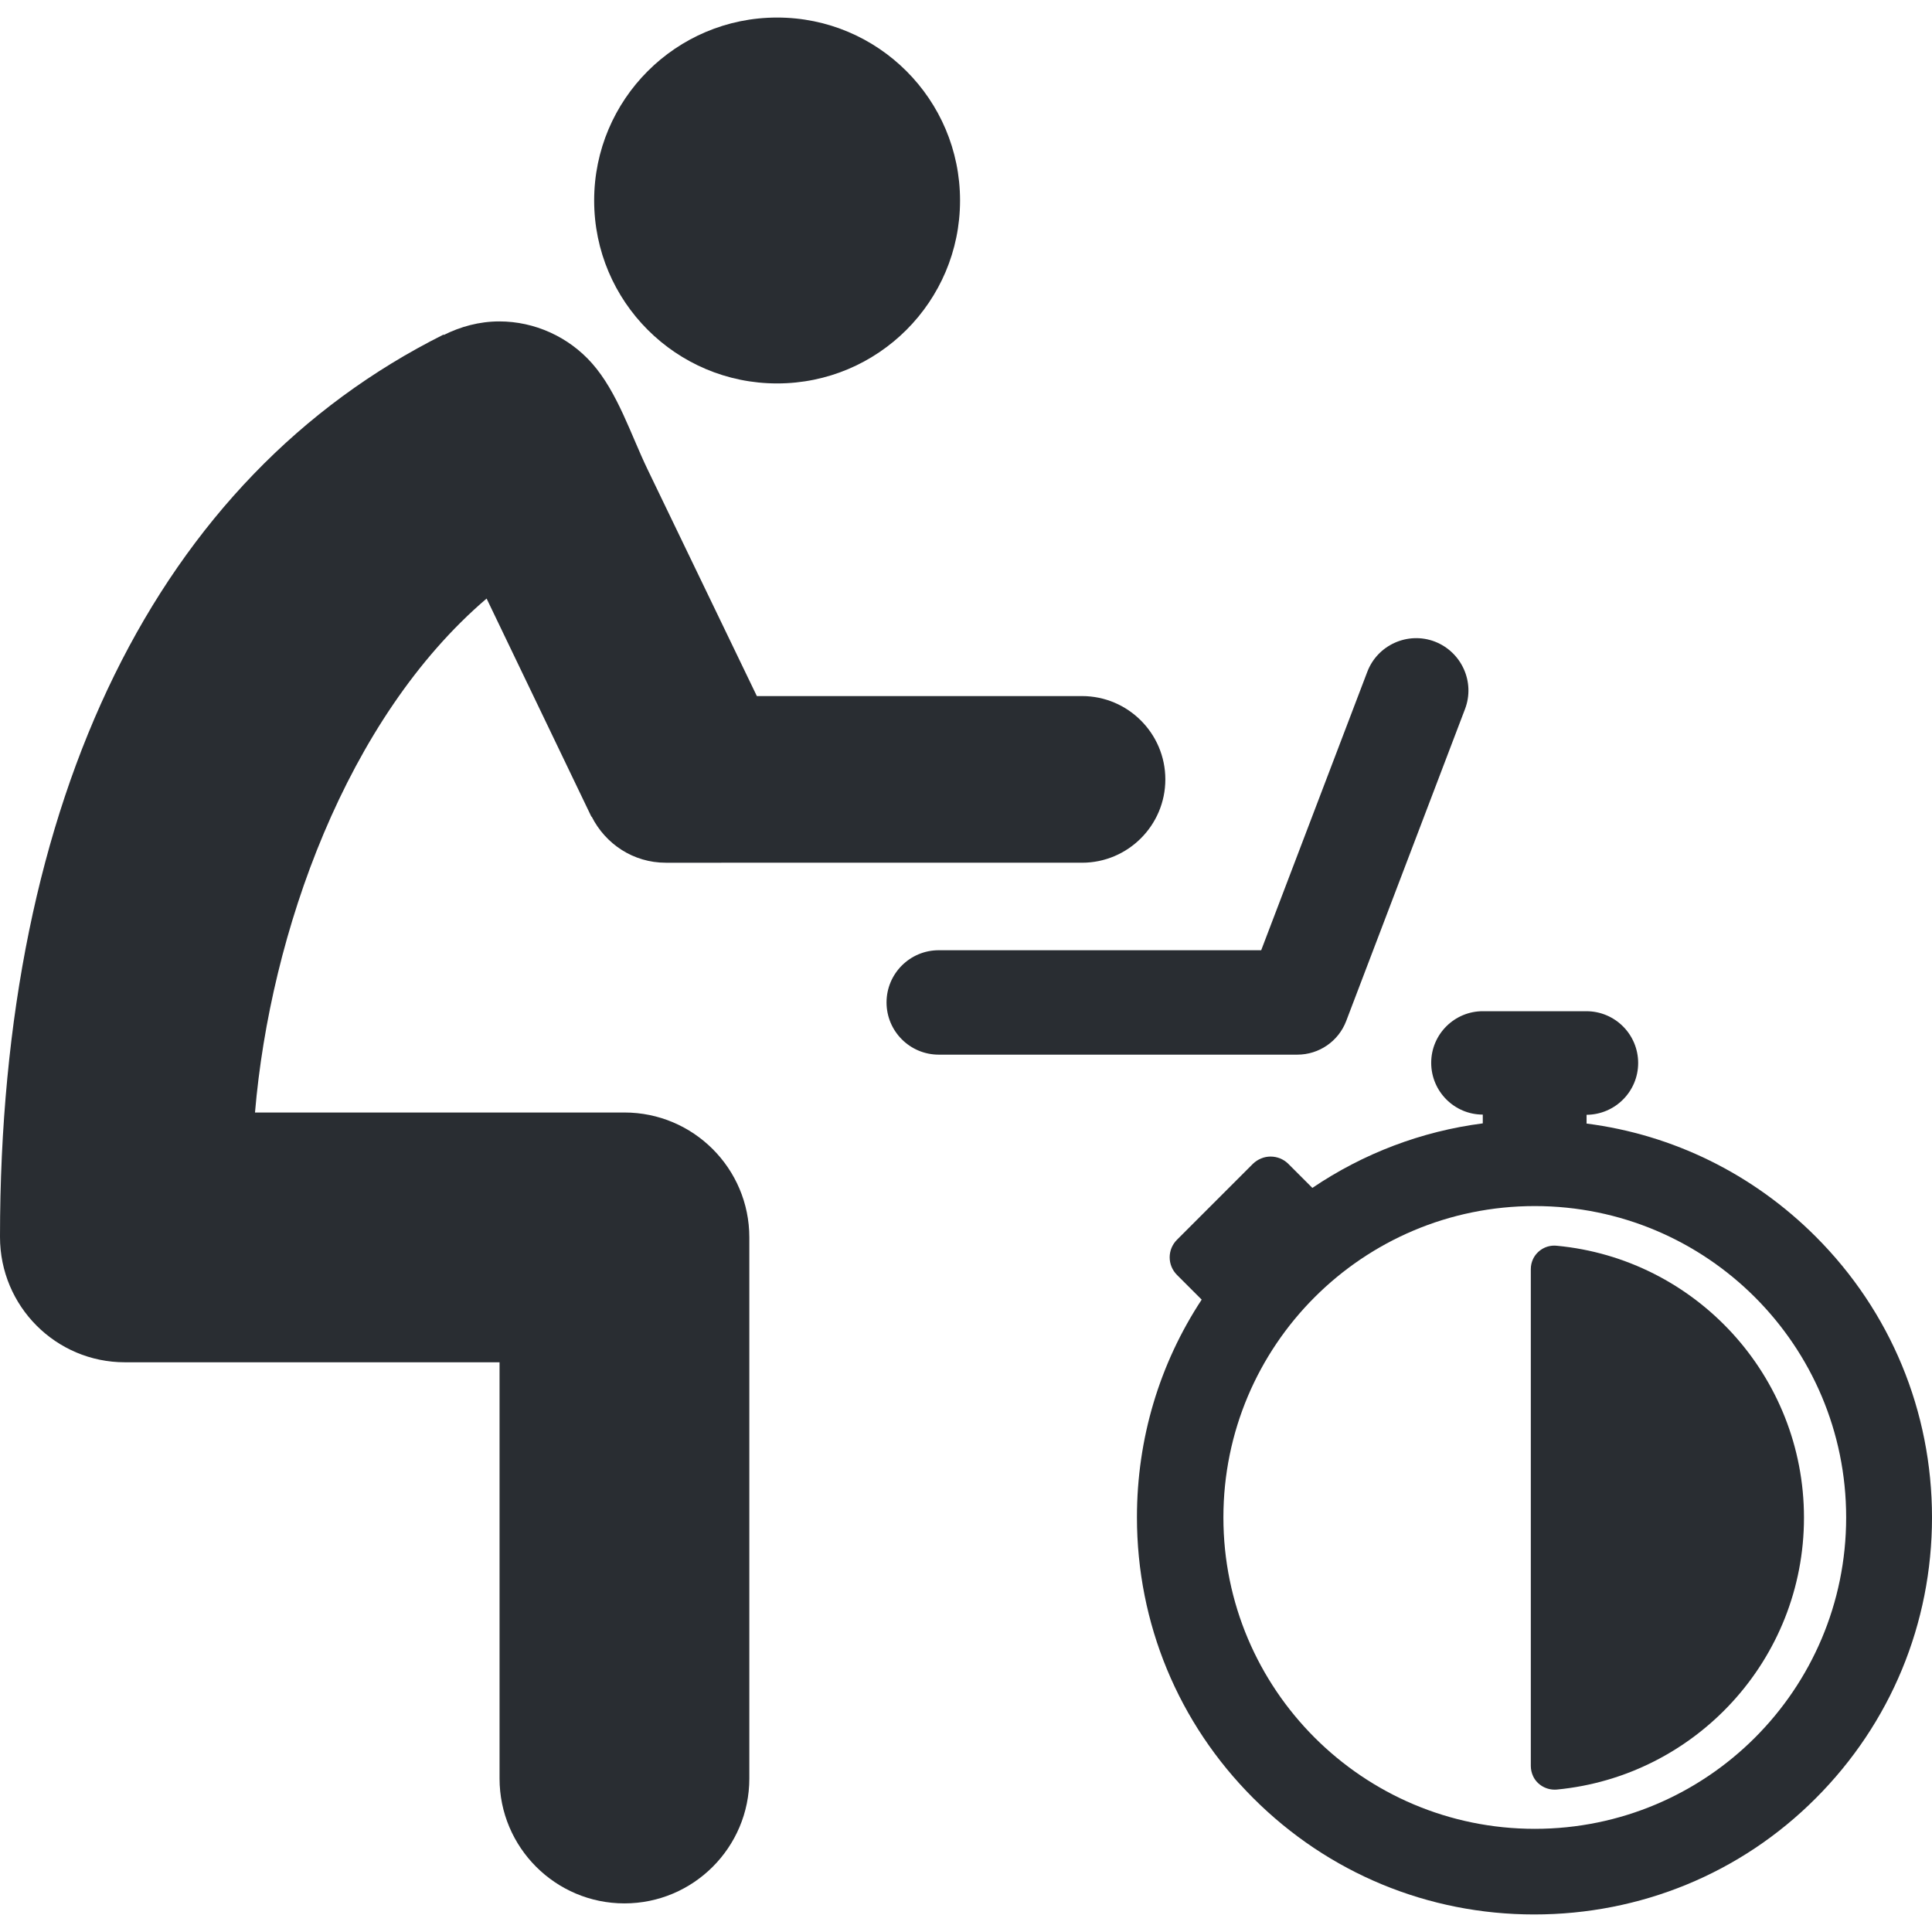
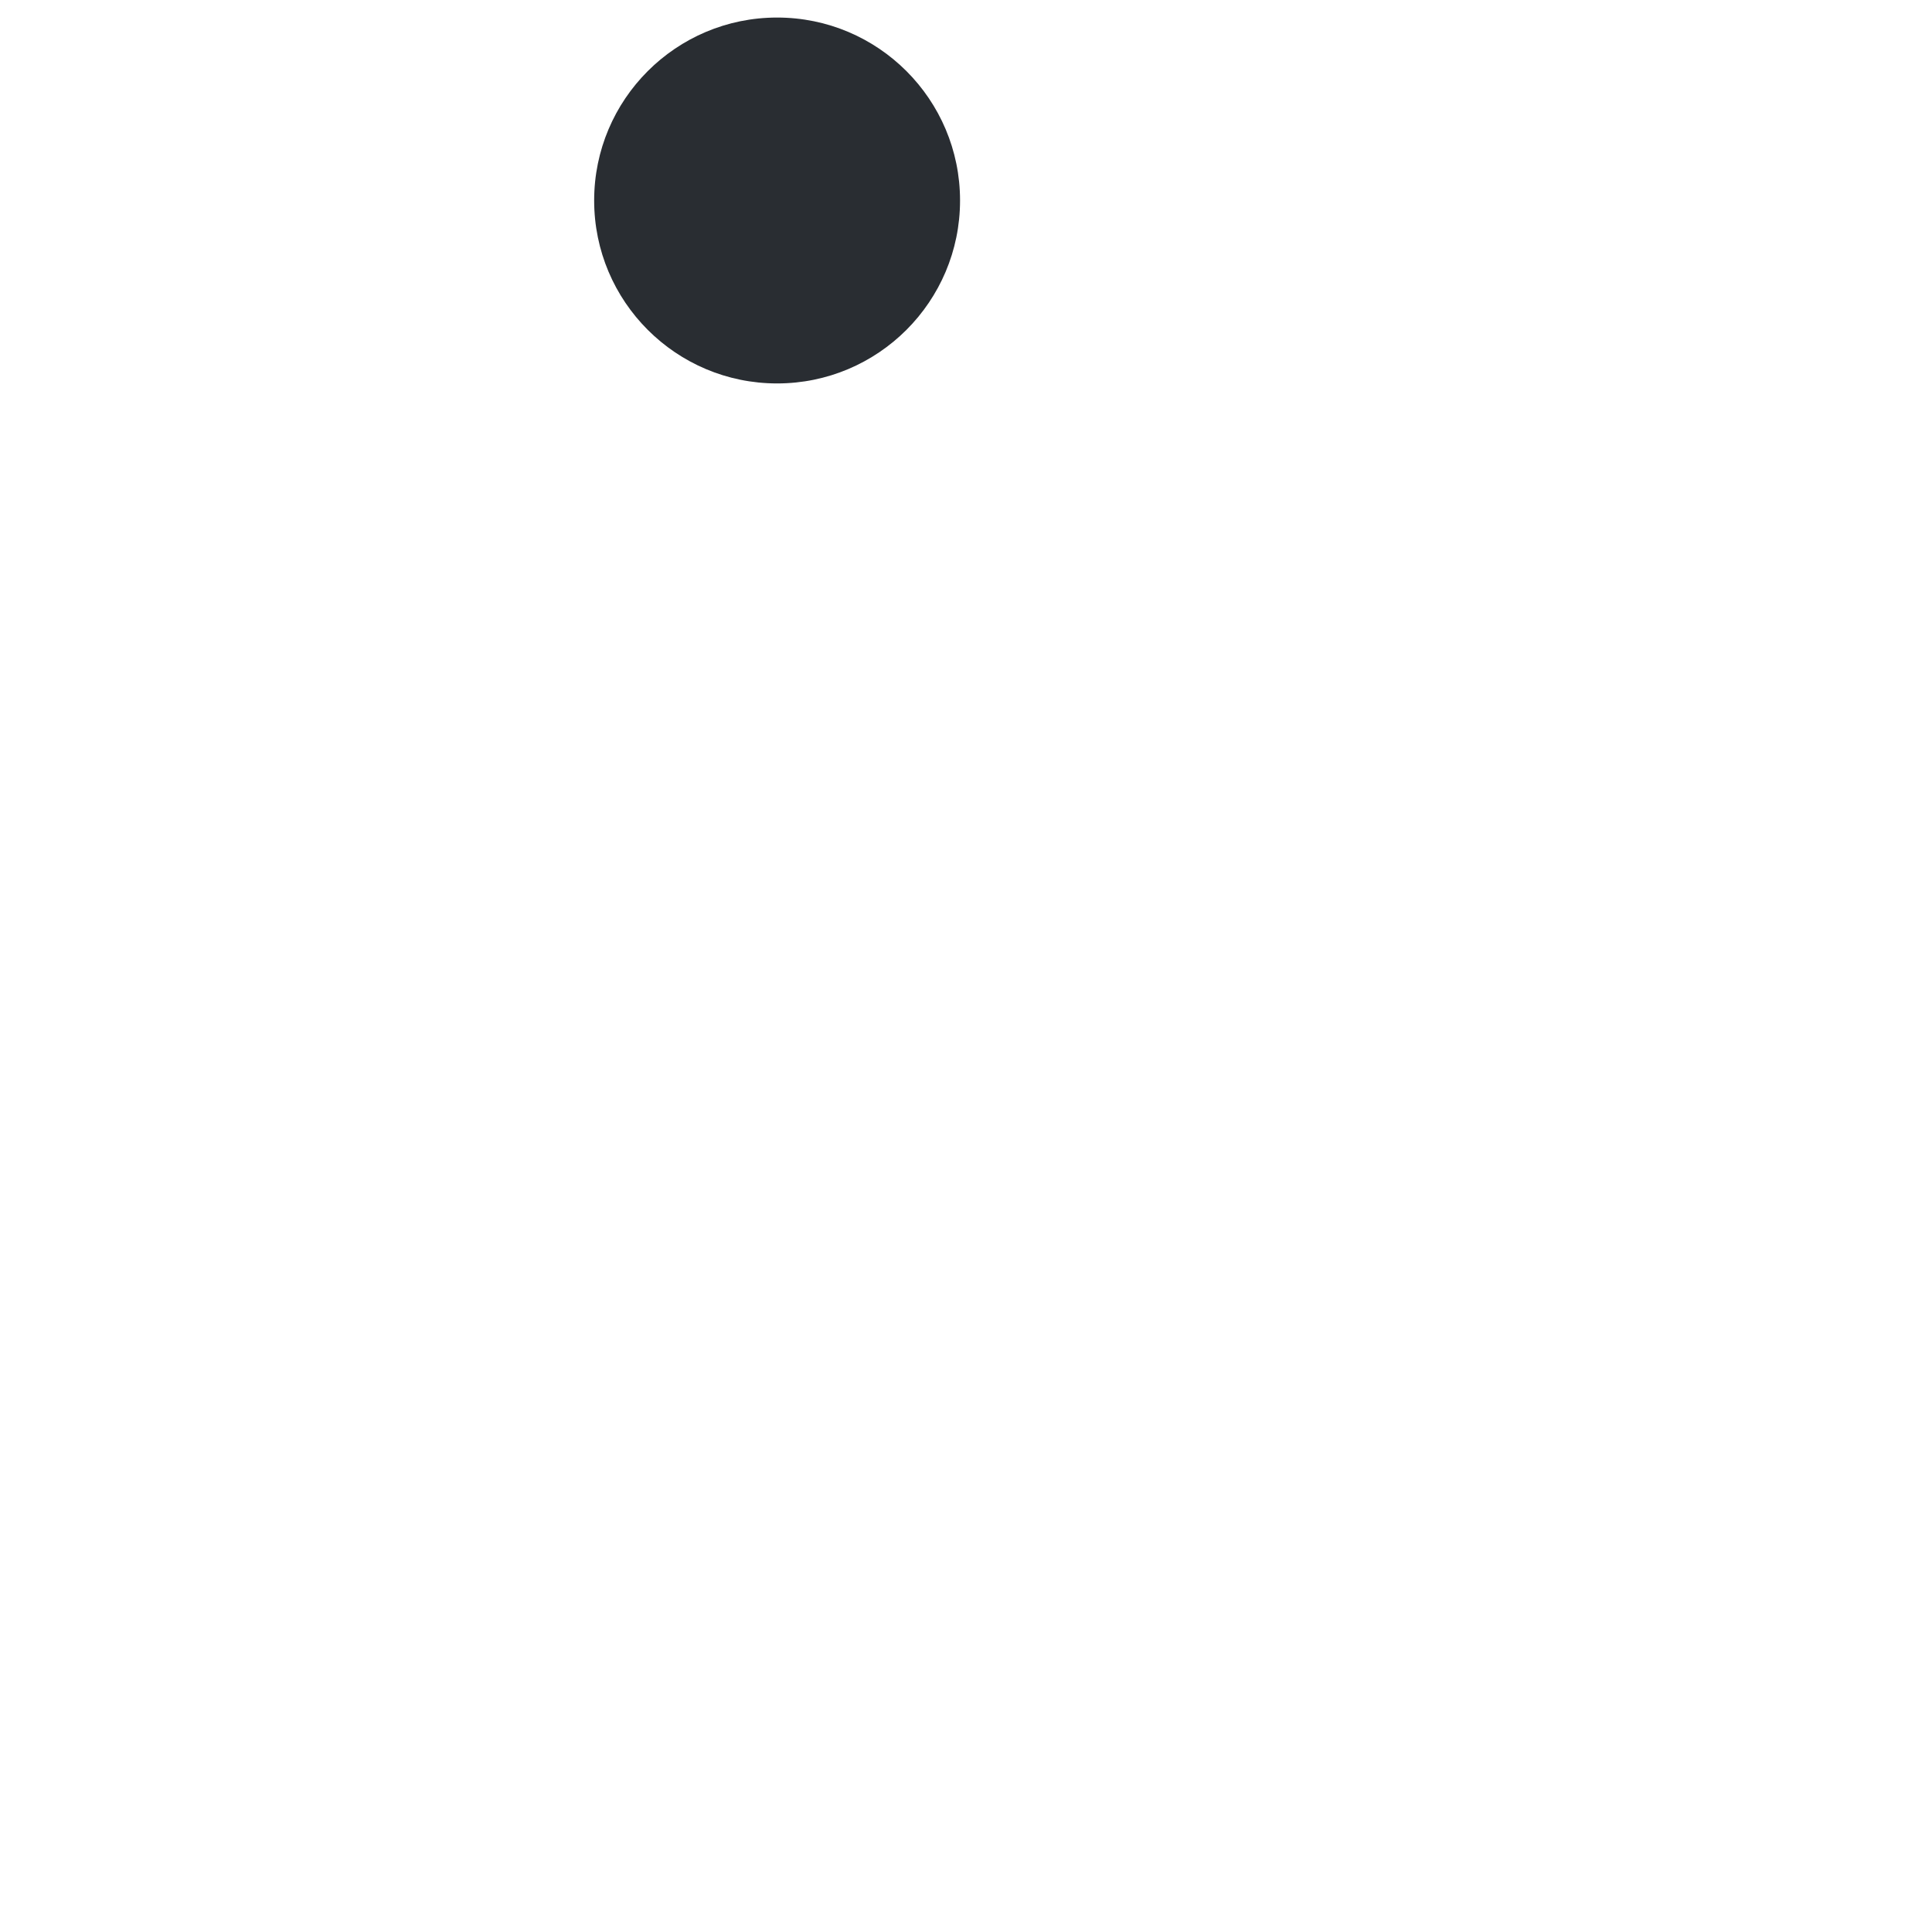
<svg xmlns="http://www.w3.org/2000/svg" fill="#292D32" version="1.1" id="Capa_1" width="98px" height="98px" viewBox="0 0 925.1 925.099" xml:space="preserve">
  <g>
    <g>
-       <path d="M685.301,508.9c0,13.7,11.1,24.8,24.699,24.8v4.2c-29.4,3.8-57.199,14.4-81.6,30.9l-11.5-11.5c-2.301-2.3-5.4-3.5-8.5-3.5    s-6.1,1.2-8.5,3.5L563.6,593.6c-4.699,4.7-4.699,12.2,0,16.9l11.801,11.8c-20.201,30.7-31,66.6-31,104.2    c0,50.8,19.799,98.6,55.699,134.5C636,896.9,683.801,916.7,734.6,916.7c50.801,0,98.9-19.6,134.801-55.6    c35.9-35.9,55.699-83.7,55.699-134.5S905.301,628,869.4,592.1c-30-30-68.301-48.8-109.701-54.1v-4.2    C773.4,533.7,784.4,522.6,784.4,509c0-13.7-11.1-24.801-24.801-24.801h-49.4C696.5,484.1,685.301,495.2,685.301,508.9z     M734.9,577.5c82.4,0,149.1,66.8,149.1,149.1c0,82.4-66.801,149.1-149.1,149.1c-82.301,0-149.1-66.8-149.1-149.1    S652.5,577.5,734.9,577.5z" />
-       <path d="M745.4,856.9c66.4-6.3,118.4-62.2,118.4-130.2s-52-124-118.4-130.199c-4.9-0.5-9.301,2.199-11.301,6.3    c-0.699,1.5-1.1,3.1-1.1,4.899v237.9c0,1.7,0.4,3.4,1.1,4.9C736,854.6,740.5,857.3,745.4,856.9z" />
-       <path d="M59.8,652.3h179.4v199.3c0,33,26.8,59.8,59.8,59.8c33,0,59.8-26.8,59.8-59.8V592.5c0-33-26.8-59.801-59.8-59.801H122.1    c7.3-85.899,43.6-188.6,110.9-246.1l50.2,104.5l0.101-0.1c6.6,13.1,19.899,22.1,35.5,22.1H518.1c22,0,39.9-17.9,39.9-39.9    S540.1,333.3,518.1,333.3H362.4C344.9,297.1,327.5,260.8,310,224.6c-7.9-16.4-14.301-36.8-26.5-50.6    c-11.2-12.7-27.5-20.1-44.4-20.1c-9.6,0-18.6,2.5-26.6,6.5l-0.1-0.2C75.4,228.7,0,382.2,0,592.3C0,625.5,26.8,652.3,59.8,652.3z" />
      <circle cx="372.1" cy="96" r="87.6" />
-       <path d="M654.699,321.7L603.9,455H449.5c-13.801,0-25,11.199-25,25c0,13.8,11.199,25,25,25h171.699c10.4,0,19.701-6.4,23.4-16.101    l56.9-149.4c4.9-12.9-1.6-27.3-14.5-32.3C674.1,302.3,659.6,308.8,654.699,321.7z" />
    </g>
  </g>
</svg>